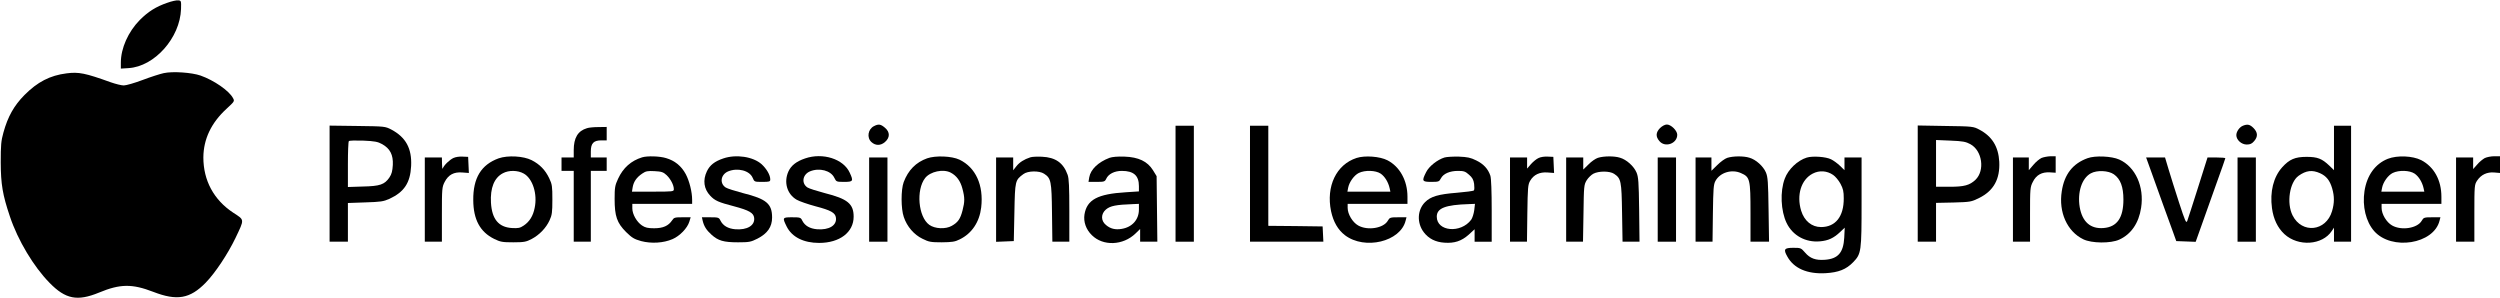
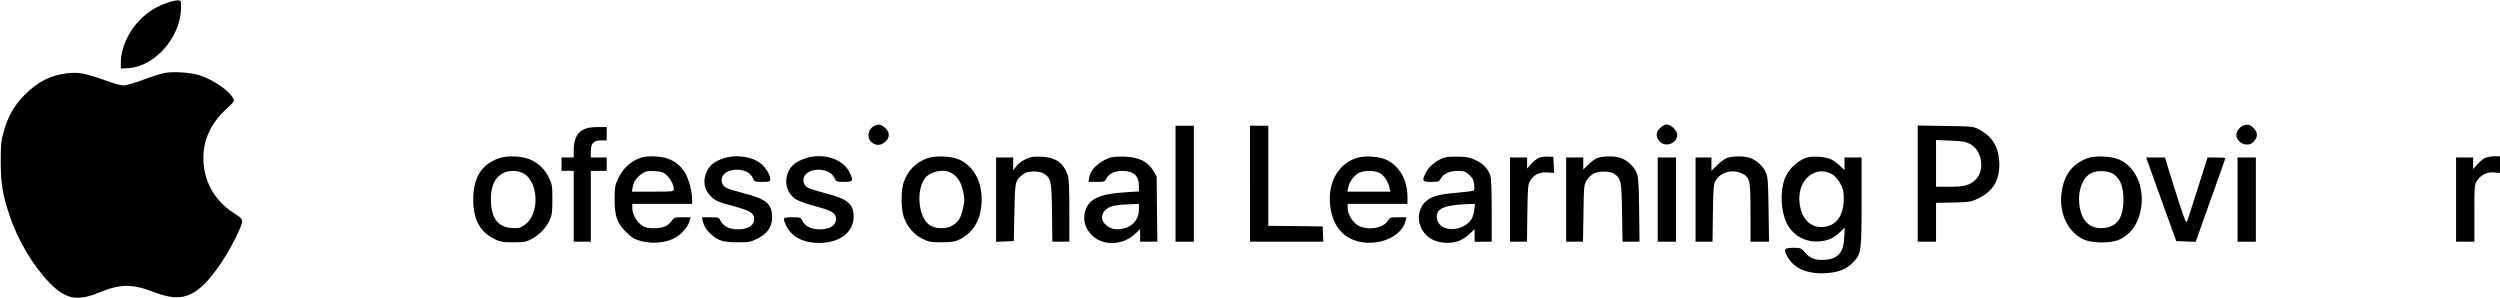
<svg xmlns="http://www.w3.org/2000/svg" version="1.0" width="2048pt" height="244pt" viewBox="0 0 2048 244" preserveAspectRatio="xMidYMid meet">
  <g transform="translate(0,244) scale(0.1,-0.1)" fill="#000000" stroke="none">
    <path d="M1370 2417 c-93 -32 -156 -72 -225 -141 -95 -97 -155 -231 -155 -349 l0 -49 63 4 c213 13 422 248 430 484 2 67 1 69 -23 71 -14 2 -54 -7 -90 -20z" />
    <path d="M545 1839 c-135 -17 -238 -70 -345 -178 -85 -86 -136 -176 -172 -307 -19 -67 -22 -104 -22 -244 1 -180 15 -265 75 -443 65 -195 195 -412 325 -544 131 -134 227 -153 405 -80 173 72 271 73 445 6 194 -75 300 -57 429 75 78 80 181 235 244 366 75 158 76 146 -19 208 -159 105 -244 264 -244 452 1 150 64 283 189 398 66 61 68 63 54 88 -32 61 -156 146 -266 185 -72 25 -228 36 -301 20 -29 -6 -107 -31 -173 -56 -66 -25 -136 -45 -155 -45 -19 0 -67 12 -107 26 -208 75 -262 86 -362 73z" />
    <path d="M7160 1407 c-50 -25 -61 -95 -21 -131 33 -30 74 -30 109 -1 44 37 44 83 1 119 -34 29 -52 32 -89 13z" />
    <path d="M13599 1391 c-35 -36 -37 -70 -5 -107 47 -56 146 -20 146 52 0 34 -51 84 -85 84 -16 0 -38 -12 -56 -29z" />
    <path d="M18374 1410 c-28 -11 -54 -48 -54 -77 0 -39 42 -77 85 -77 29 0 43 7 61 28 32 37 30 71 -5 107 -30 30 -50 34 -87 19z" />
-     <path d="M2700 936 l0 -476 75 0 75 0 0 159 0 158 143 5 c125 4 148 7 197 29 121 56 171 131 178 269 7 143 -43 235 -161 298 -52 27 -54 27 -279 30 l-228 3 0 -475z m431 323 c64 -36 91 -87 87 -170 -3 -50 -9 -75 -28 -103 -40 -58 -77 -71 -217 -74 l-123 -4 0 185 c0 101 3 187 8 191 4 5 57 6 118 4 93 -4 119 -9 155 -29z" />
    <path d="M9630 935 l0 -475 75 0 75 0 0 475 0 475 -75 0 -75 0 0 -475z" />
    <path d="M10240 935 l0 -475 300 0 301 0 -3 63 -3 62 -222 3 -223 2 0 410 0 410 -75 0 -75 0 0 -475z" />
    <path d="M15710 936 l0 -476 75 0 75 0 0 159 0 159 143 3 c138 4 145 5 210 37 119 59 172 155 165 297 -7 124 -59 208 -163 263 -49 26 -54 27 -277 30 l-228 4 0 -476z m431 323 c98 -53 121 -216 42 -292 -48 -45 -92 -57 -213 -57 l-110 0 0 191 0 192 119 -5 c100 -4 125 -9 162 -29z" />
-     <path d="M19120 1228 l0 -182 -37 36 c-62 59 -98 73 -188 73 -94 0 -140 -20 -199 -85 -72 -80 -102 -201 -84 -335 12 -90 47 -162 102 -213 113 -104 311 -91 388 26 l18 27 0 -57 0 -58 70 0 70 0 0 475 0 475 -70 0 -70 0 0 -182z m-114 -207 c51 -23 80 -59 99 -124 19 -65 19 -120 -1 -187 -49 -166 -246 -187 -323 -35 -51 101 -25 272 49 325 62 44 112 50 176 21z" />
    <path d="M4809 1390 c-75 -22 -109 -79 -109 -180 l0 -60 -50 0 -50 0 0 -55 0 -55 50 0 50 0 0 -290 0 -290 70 0 70 0 0 290 0 290 65 0 65 0 0 55 0 55 -65 0 -65 0 0 50 c0 66 23 90 85 90 l45 0 0 55 0 55 -67 -1 c-38 0 -80 -4 -94 -9z" />
-     <path d="M3715 1146 c-31 -14 -79 -60 -88 -86 -3 -8 -6 9 -6 38 l-1 52 -70 0 -70 0 0 -345 0 -345 70 0 70 0 0 223 c0 211 1 225 23 267 30 58 75 83 145 77 l53 -4 -3 66 -3 66 -45 2 c-25 2 -58 -3 -75 -11z" />
    <path d="M4085 1143 c-143 -52 -210 -161 -208 -343 1 -159 56 -260 171 -317 51 -25 67 -28 157 -28 89 0 106 4 150 27 64 34 118 90 147 153 20 43 23 66 23 170 0 109 -2 125 -26 175 -32 67 -77 114 -144 148 -67 34 -195 41 -270 15z m206 -125 c73 -41 113 -168 89 -281 -13 -66 -42 -113 -90 -145 -30 -20 -44 -23 -97 -20 -109 7 -163 73 -171 207 -7 122 27 205 98 242 48 26 122 25 171 -3z" />
    <path d="M5260 1151 c-90 -28 -155 -85 -197 -176 -25 -54 -28 -71 -28 -165 0 -141 19 -196 94 -271 48 -47 66 -58 123 -74 84 -22 183 -16 257 16 59 25 122 90 138 143 l11 36 -68 0 c-62 0 -69 -2 -84 -25 -30 -45 -74 -65 -147 -65 -52 0 -73 5 -100 23 -43 29 -79 92 -79 140 l0 37 245 0 245 0 0 33 c0 64 -22 153 -52 210 -36 67 -90 111 -162 132 -52 16 -154 19 -196 6z m201 -146 c33 -32 59 -81 59 -115 0 -19 -6 -20 -171 -20 l-172 0 6 37 c8 45 32 80 78 111 29 20 44 23 101 20 58 -3 72 -8 99 -33z" />
    <path d="M5925 1142 c-71 -24 -110 -55 -134 -105 -35 -73 -25 -145 27 -200 38 -41 68 -54 195 -87 124 -33 160 -54 165 -94 8 -63 -57 -102 -155 -94 -59 5 -100 29 -121 71 -12 25 -17 27 -83 27 l-69 0 6 -27 c11 -47 31 -78 72 -115 55 -50 100 -63 218 -63 92 0 105 3 159 30 82 42 120 96 120 173 0 113 -46 152 -238 200 -64 17 -128 37 -142 46 -52 34 -41 106 20 132 78 32 176 7 201 -53 14 -33 15 -33 79 -33 59 0 65 2 65 21 0 35 -30 86 -70 123 -70 63 -210 84 -315 48z" />
    <path d="M6595 1142 c-71 -24 -114 -58 -136 -106 -40 -88 -12 -186 67 -232 22 -13 92 -37 155 -54 126 -33 162 -53 167 -94 8 -63 -57 -102 -155 -94 -59 5 -100 29 -121 71 -12 25 -17 27 -83 27 -80 0 -81 -2 -44 -77 43 -85 138 -133 265 -133 169 0 283 87 283 215 0 106 -50 146 -236 193 -64 17 -128 37 -142 46 -52 34 -41 106 20 132 77 32 172 7 200 -53 16 -32 17 -33 80 -33 74 0 78 6 46 75 -51 113 -221 167 -366 117z" />
    <path d="M7595 1143 c-92 -33 -155 -97 -192 -195 -23 -62 -23 -218 1 -286 26 -78 84 -145 153 -178 52 -26 68 -29 158 -29 83 1 108 4 147 24 99 48 162 142 176 262 21 182 -45 327 -178 391 -63 30 -196 35 -265 11z m193 -117 c48 -25 80 -69 96 -131 20 -74 20 -106 1 -179 -18 -70 -38 -98 -88 -126 -50 -29 -138 -25 -184 8 -91 65 -110 287 -34 384 42 53 148 76 209 44z" />
    <path d="M8440 1151 c-50 -16 -89 -41 -114 -73 l-26 -33 0 53 0 52 -70 0 -70 0 0 -345 0 -346 73 3 72 3 5 237 c5 259 6 262 74 312 35 27 130 29 169 3 57 -37 62 -60 65 -319 l3 -238 70 0 69 0 0 254 c0 195 -3 263 -14 294 -35 98 -99 143 -210 148 -39 2 -82 0 -96 -5z" />
    <path d="M9089 1147 c-92 -35 -155 -95 -166 -160 l-6 -37 67 0 c61 0 67 2 78 25 18 40 68 65 128 65 97 0 140 -38 140 -125 l0 -43 -107 -7 c-232 -14 -319 -61 -339 -182 -9 -60 12 -122 60 -169 92 -92 256 -86 359 14 l37 36 0 -52 0 -52 71 0 70 0 -3 268 -3 269 -30 49 c-45 72 -118 107 -233 111 -56 2 -100 -2 -123 -10z m241 -424 c0 -82 -55 -144 -141 -158 -52 -9 -93 1 -129 32 -43 35 -42 91 0 127 36 30 83 39 223 44 l47 2 0 -47z" />
    <path d="M11113 1146 c-166 -54 -251 -232 -209 -436 19 -88 56 -152 114 -197 162 -123 455 -53 497 120 l7 27 -68 0 c-65 0 -70 -2 -85 -28 -35 -62 -166 -83 -243 -39 -46 26 -86 93 -86 144 l0 33 245 0 245 0 0 59 c0 132 -63 246 -164 298 -62 32 -185 41 -253 19z m197 -128 c34 -23 63 -70 74 -120 l6 -28 -176 0 -176 0 6 32 c9 47 49 102 87 121 51 25 138 22 179 -5z" />
    <path d="M11834 1150 c-59 -18 -128 -73 -151 -120 -37 -73 -34 -80 42 -80 61 0 65 2 79 29 20 38 72 61 140 61 47 0 60 -4 90 -31 27 -23 37 -41 42 -75 3 -25 3 -49 -2 -54 -5 -5 -67 -13 -139 -19 -151 -12 -214 -30 -261 -77 -64 -64 -68 -171 -10 -247 40 -52 95 -80 168 -85 83 -6 140 13 199 65 l49 45 0 -51 0 -51 70 0 70 0 0 254 c0 162 -4 265 -11 287 -19 56 -56 96 -116 125 -46 23 -72 28 -142 31 -47 1 -100 -2 -117 -7z m243 -432 c-4 -29 -15 -64 -25 -78 -85 -114 -282 -97 -282 25 0 70 70 97 264 103 l49 2 -6 -52z" />
    <path d="M12605 1146 c-17 -7 -45 -30 -63 -50 l-32 -37 0 46 0 45 -70 0 -70 0 0 -345 0 -345 69 0 70 0 3 232 c3 212 5 236 23 267 29 50 78 73 143 68 l53 -4 -3 66 -3 66 -45 2 c-25 2 -59 -3 -75 -11z" />
    <path d="M13090 1147 c-19 -6 -54 -30 -77 -54 l-43 -42 0 49 0 50 -70 0 -70 0 0 -345 0 -345 69 0 69 0 4 233 c3 223 4 233 26 270 13 21 38 45 55 54 44 23 134 23 170 -1 57 -38 61 -59 65 -318 l4 -238 70 0 69 0 -3 263 c-3 227 -6 268 -22 305 -22 51 -82 105 -135 120 -47 15 -134 14 -181 -1z" />
    <path d="M14150 1147 c-19 -6 -56 -33 -82 -59 l-48 -47 0 54 0 55 -65 0 -65 0 0 -345 0 -345 69 0 70 0 3 233 c3 201 5 236 21 265 38 69 133 98 209 64 74 -32 78 -50 78 -326 l0 -236 76 0 76 0 -4 263 c-3 226 -6 268 -22 305 -22 51 -82 105 -135 120 -47 15 -134 14 -181 -1z" />
    <path d="M14801 1149 c-75 -23 -152 -96 -180 -172 -40 -105 -33 -265 15 -364 50 -103 156 -161 274 -150 67 6 111 26 164 76 l38 36 -4 -83 c-7 -122 -51 -172 -157 -180 -77 -6 -123 11 -164 59 -33 38 -36 39 -96 39 -75 0 -83 -12 -49 -72 53 -96 162 -144 312 -136 107 6 170 31 227 90 67 69 69 87 69 495 l0 363 -70 0 -70 0 0 -52 0 -52 -37 36 c-21 20 -54 44 -73 53 -41 21 -151 29 -199 14z m216 -142 c18 -12 45 -44 60 -72 22 -41 27 -63 27 -120 1 -149 -68 -235 -186 -235 -76 0 -137 50 -163 134 -39 129 0 255 95 304 54 28 116 24 167 -11z" />
-     <path d="M16724 1146 c-16 -7 -47 -33 -67 -57 l-37 -43 0 52 0 52 -65 0 -65 0 0 -345 0 -345 70 0 70 0 0 223 c0 211 1 225 23 267 28 57 74 82 140 78 l47 -3 0 68 0 67 -42 0 c-24 -1 -57 -7 -74 -14z" />
    <path d="M17101 1144 c-121 -44 -190 -132 -211 -271 -27 -171 44 -329 176 -393 68 -34 226 -35 295 -3 97 44 160 135 179 261 27 173 -47 336 -179 395 -62 28 -198 34 -260 11z m216 -132 c54 -38 78 -103 78 -207 0 -149 -52 -224 -162 -233 -107 -9 -175 50 -196 171 -20 122 17 237 91 277 51 28 145 23 189 -8z" />
-     <path d="M19561 1139 c-103 -41 -171 -135 -191 -264 -19 -125 11 -250 79 -328 143 -162 489 -107 536 86 l7 27 -68 0 c-65 0 -70 -2 -85 -28 -35 -62 -166 -83 -243 -39 -46 26 -86 93 -86 144 l0 33 245 0 245 0 0 58 c0 136 -60 245 -165 300 -71 36 -197 41 -274 11z m219 -121 c34 -23 63 -70 74 -120 l6 -28 -176 0 -176 0 6 32 c9 47 49 102 87 121 51 25 138 22 179 -5z" />
    <path d="M20355 1145 c-16 -9 -45 -32 -62 -53 l-33 -37 0 48 0 47 -70 0 -70 0 0 -345 0 -345 75 0 75 0 0 234 c0 226 1 234 23 267 32 48 81 71 140 66 l47 -4 0 68 0 69 -47 0 c-27 0 -61 -7 -78 -15z" />
-     <path d="M7120 805 l0 -345 75 0 75 0 0 345 0 345 -75 0 -75 0 0 -345z" />
+     <path d="M7120 805 z" />
    <path d="M13580 805 l0 -345 75 0 75 0 0 345 0 345 -75 0 -75 0 0 -345z" />
    <path d="M17625 1028 c24 -68 68 -190 98 -273 30 -82 66 -181 80 -220 l25 -70 79 -3 80 -3 51 143 c28 79 82 232 121 340 39 108 71 199 71 202 0 3 -33 6 -73 6 l-73 0 -78 -247 c-43 -137 -83 -259 -88 -273 -9 -22 -17 -3 -67 150 -31 96 -70 219 -86 273 l-29 97 -77 0 -78 0 44 -122z" />
    <path d="M18330 805 l0 -345 75 0 75 0 0 345 0 345 -75 0 -75 0 0 -345z" />
  </g>
</svg>